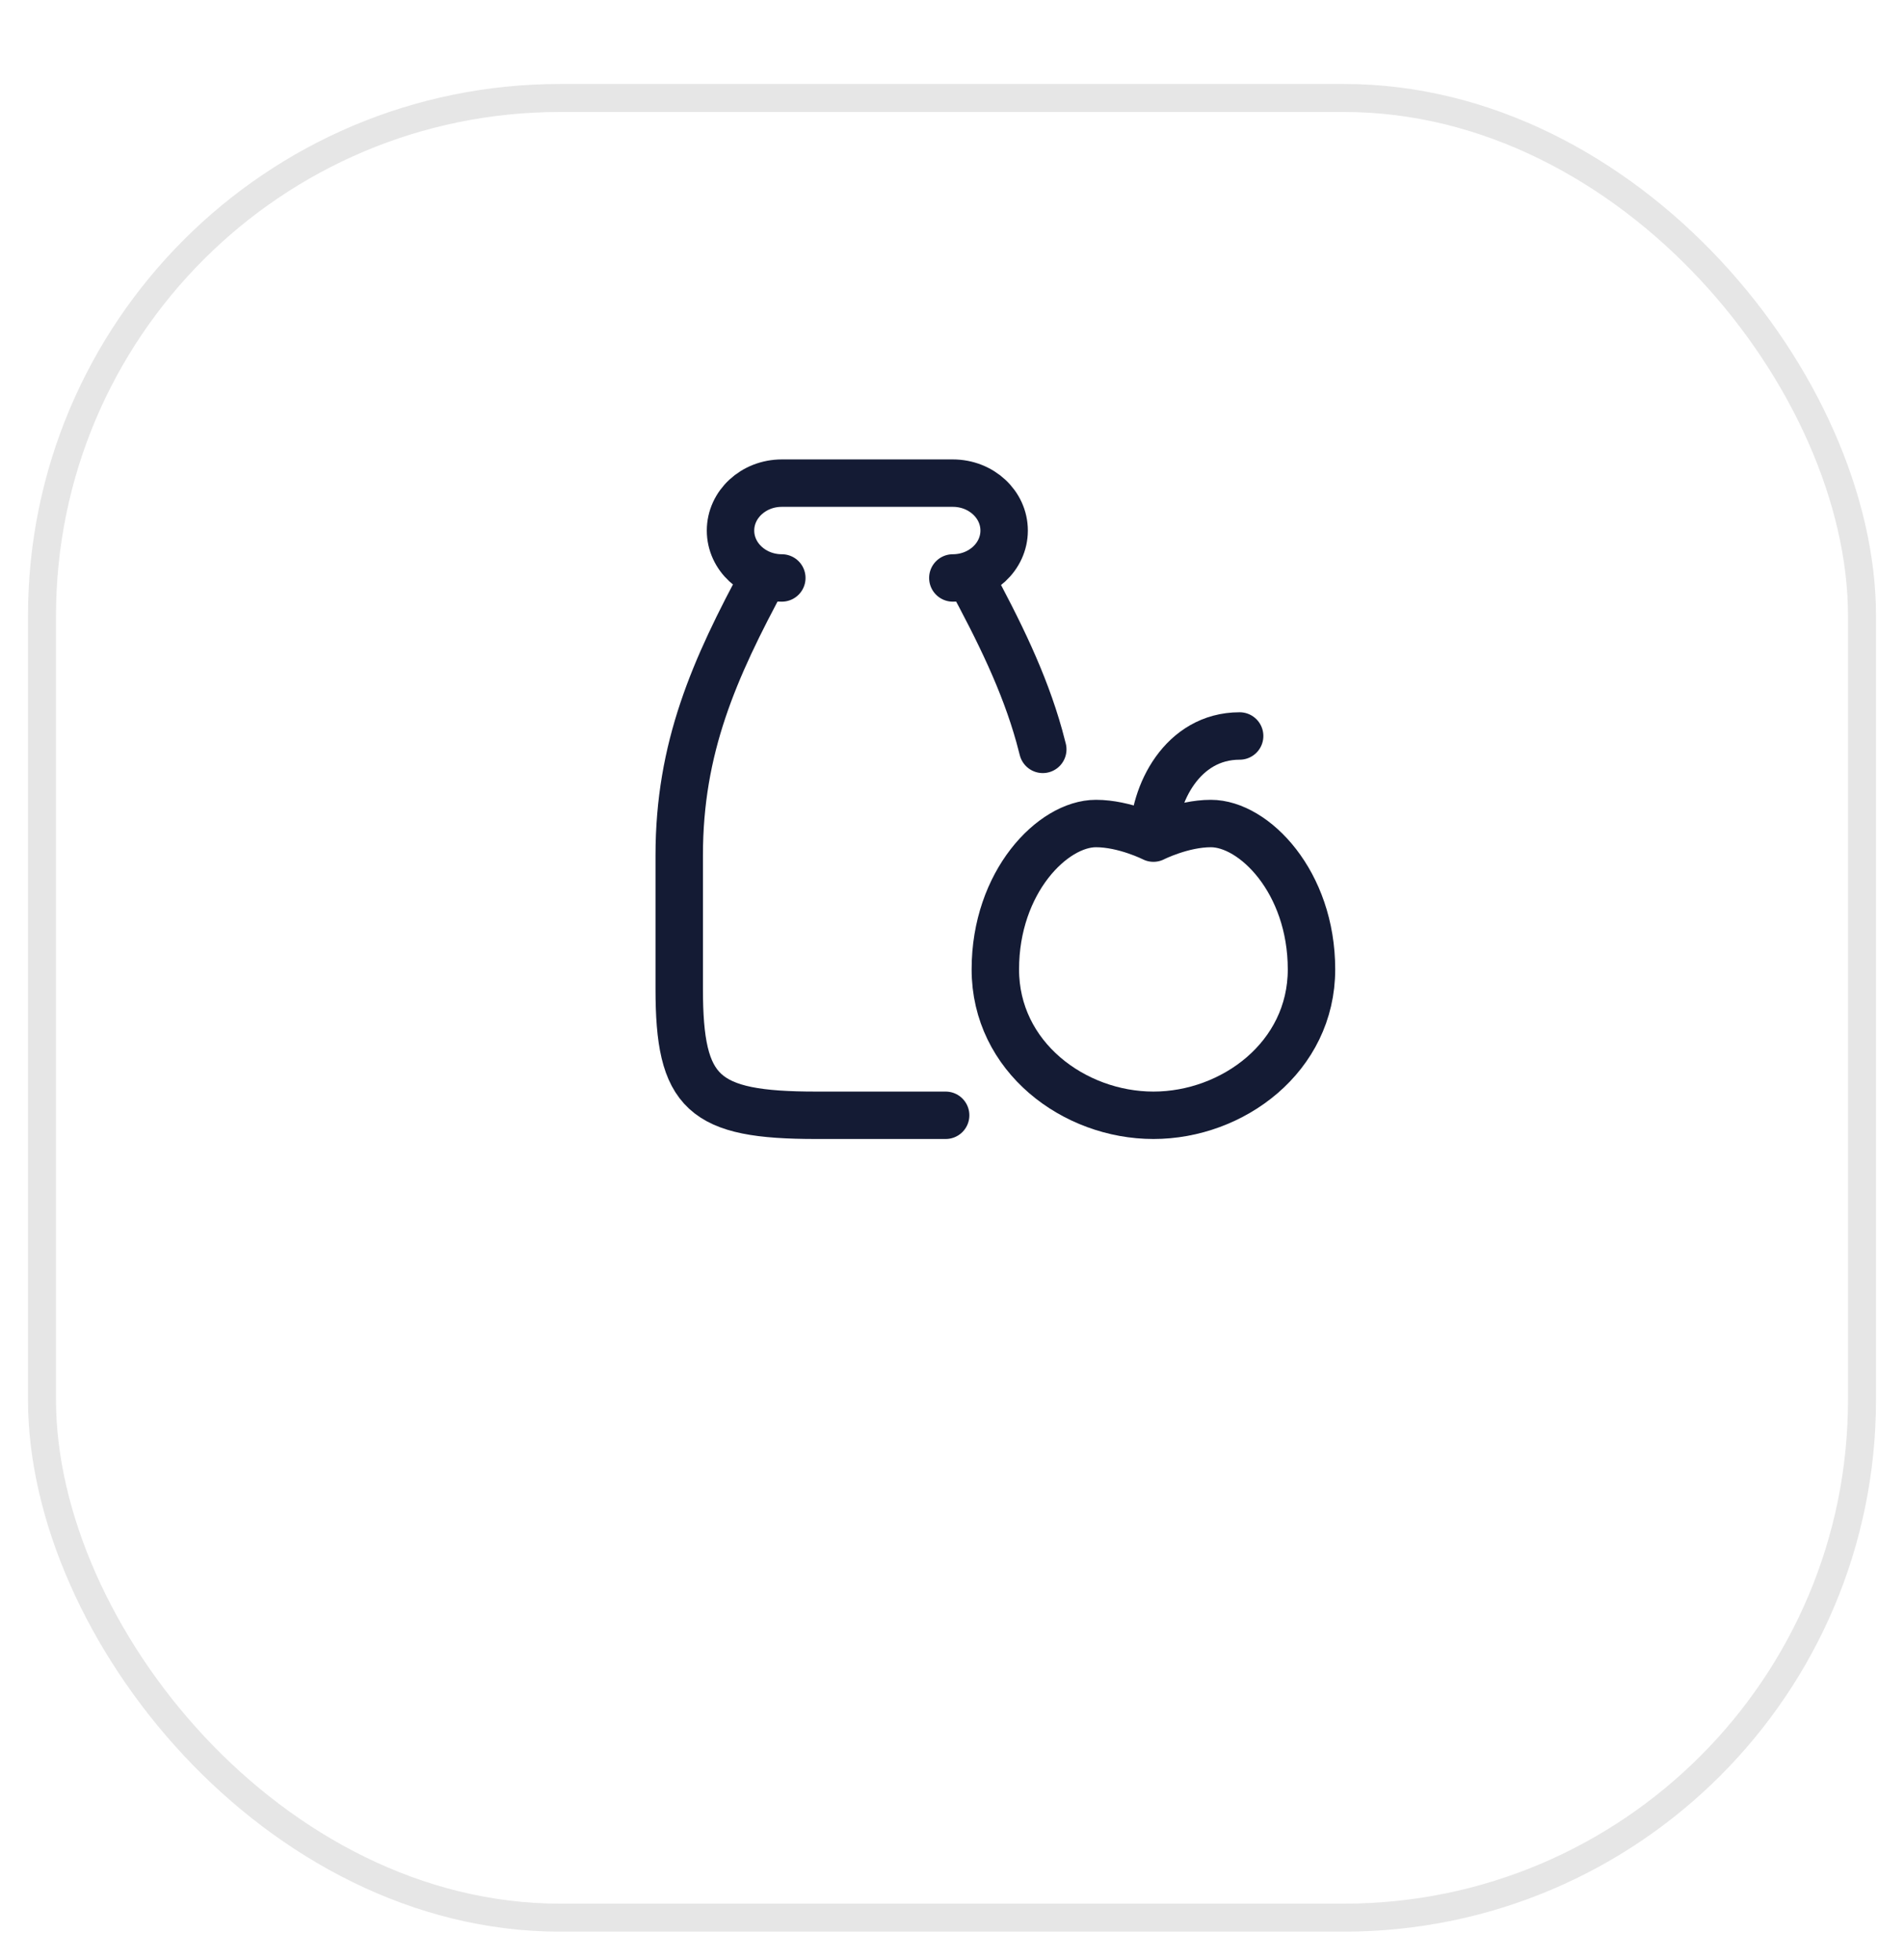
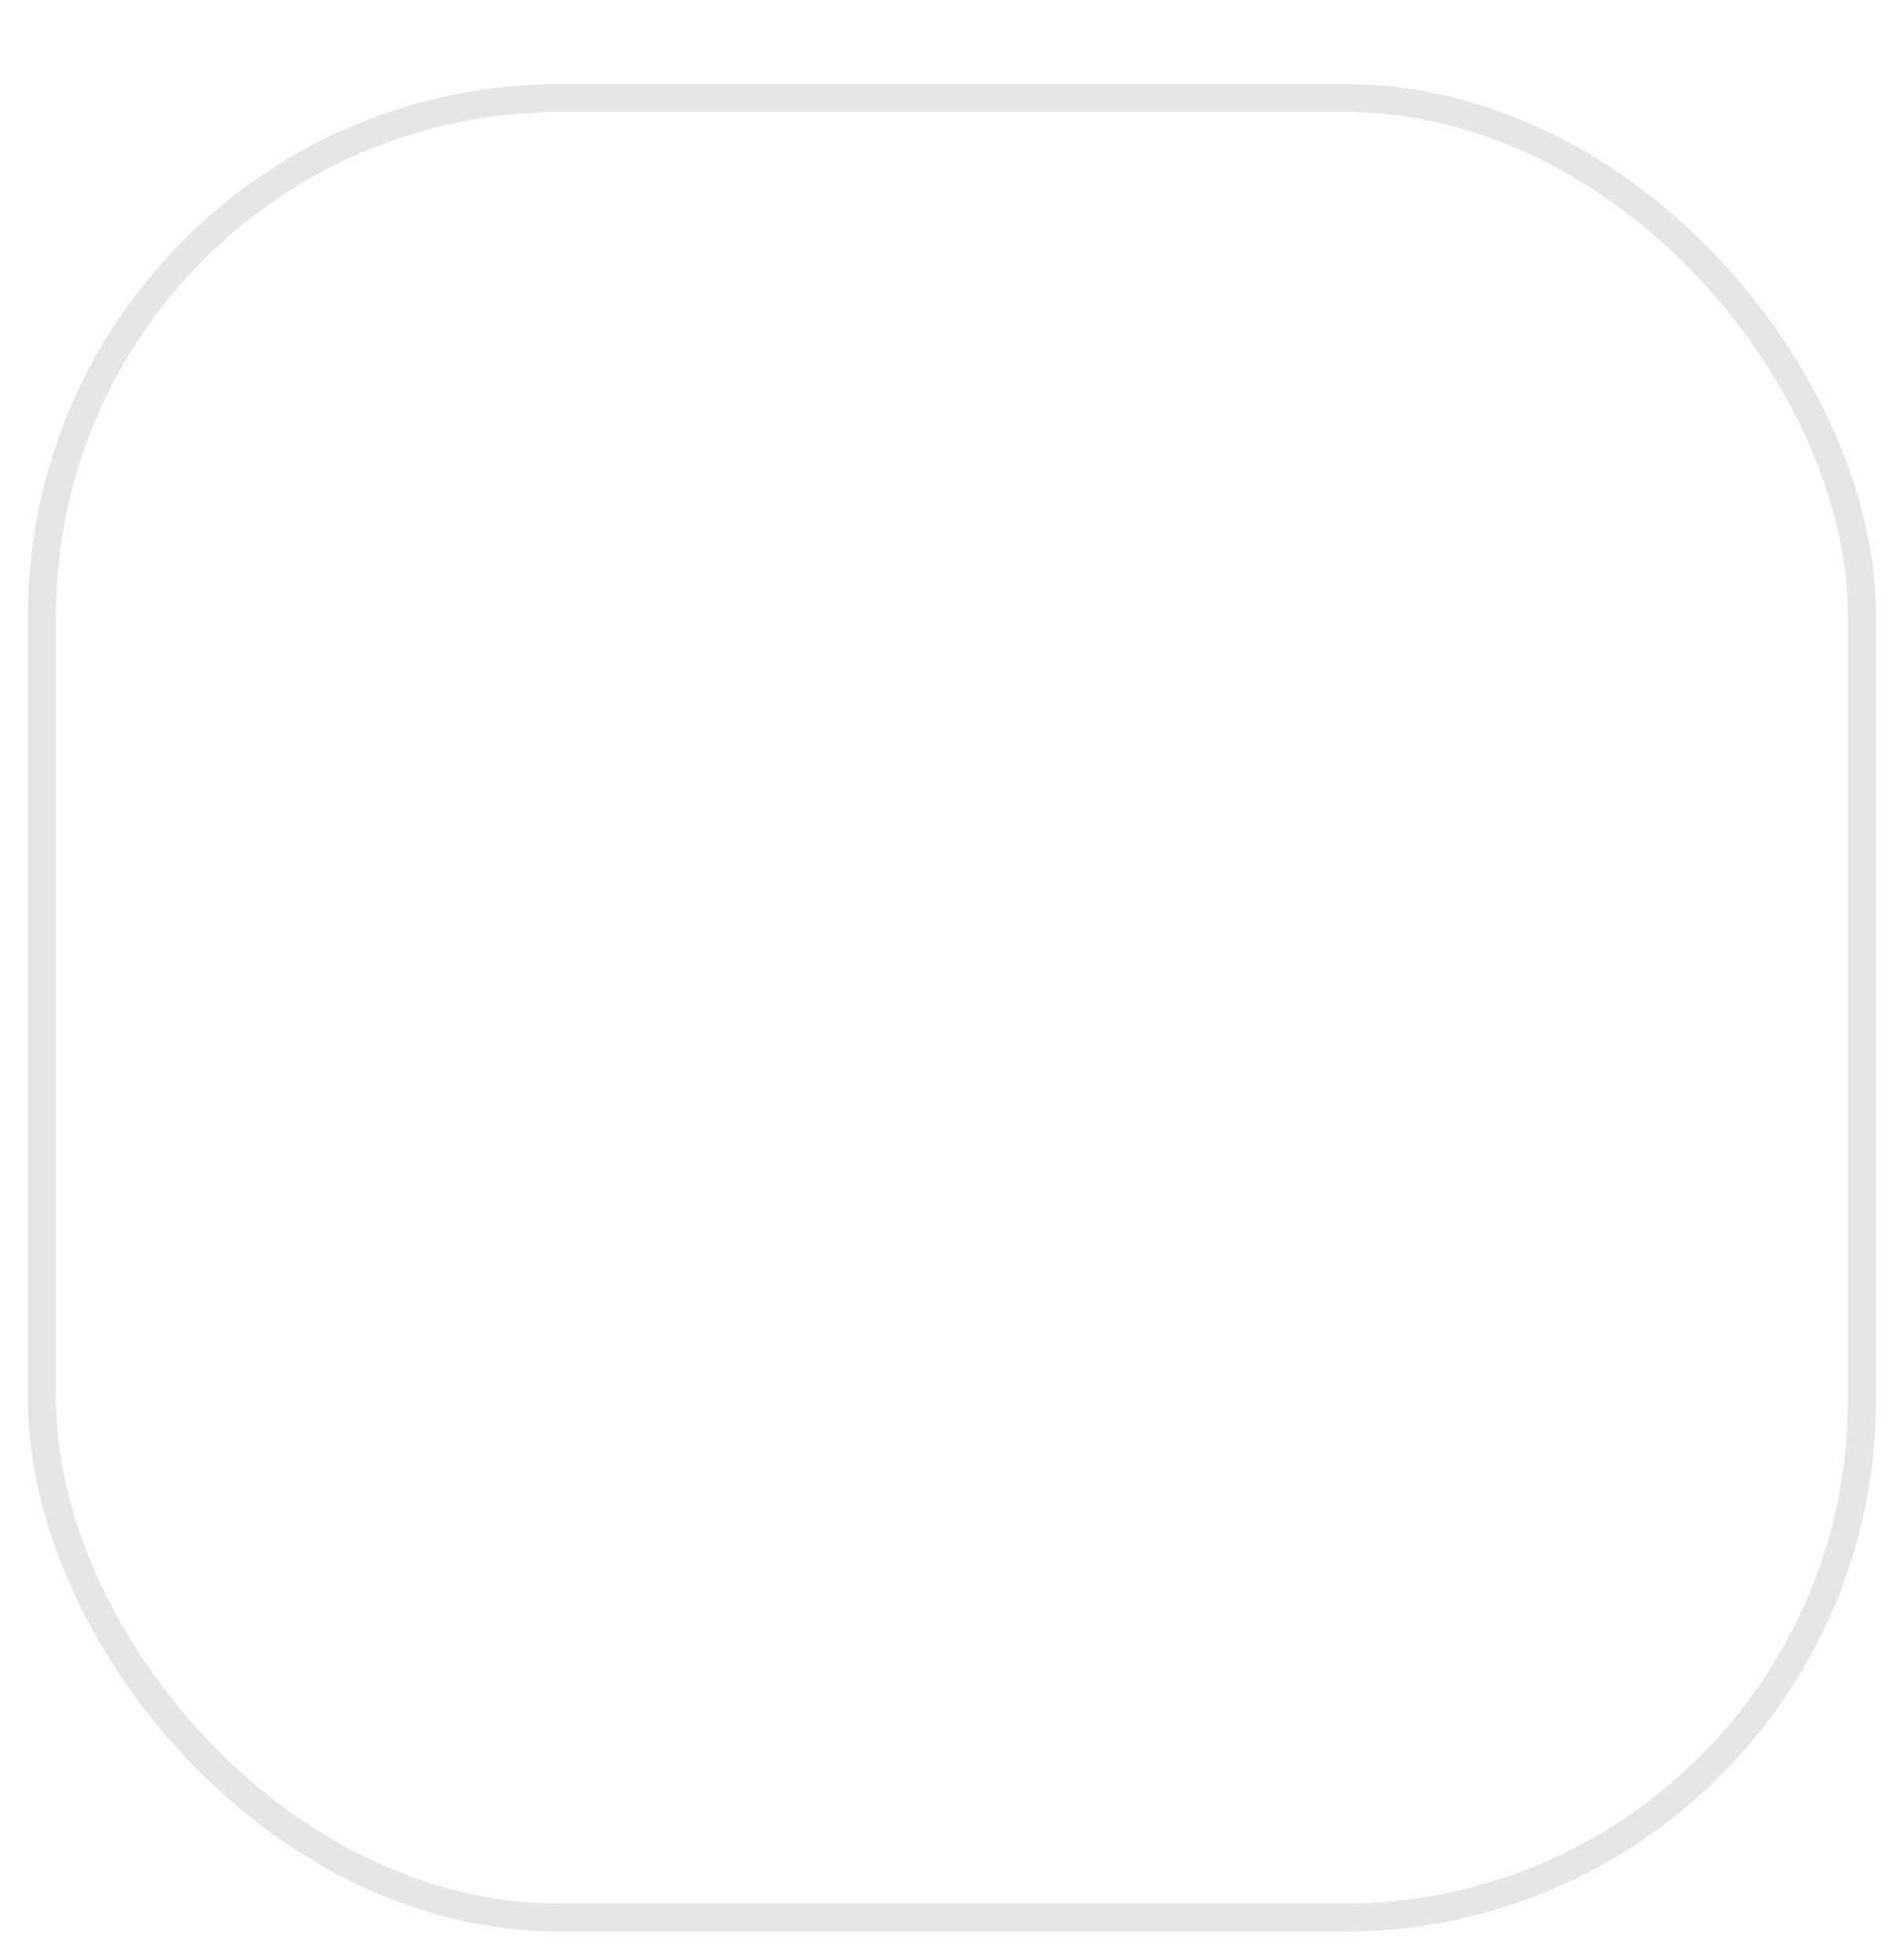
<svg xmlns="http://www.w3.org/2000/svg" width="68" height="70" viewBox="0 0 68 70" fill="none">
  <g filter="url(#filter0_d_18_151)">
-     <rect x="1" width="66" height="66" rx="19" fill="white" />
    <rect x="1.5" y="0.5" width="65" height="65" rx="18.5" stroke="black" stroke-opacity="0.1" />
  </g>
-   <path d="M41.194 29.938C41.194 29.938 40.167 29.417 39.141 29.417C37.601 29.417 35.548 31.501 35.548 34.628C35.548 37.754 38.359 39.839 41.194 39.839C44.028 39.839 46.839 37.754 46.839 34.628C46.839 31.501 44.786 29.417 43.246 29.417C42.22 29.417 41.194 29.938 41.194 29.938ZM41.194 29.938C41.194 28.375 42.22 26.29 44.273 26.29" stroke="#141B34" stroke-width="1.694" stroke-linecap="round" stroke-linejoin="round" />
-   <path d="M34.03 20.645C35.042 20.645 35.862 19.887 35.862 18.952C35.862 18.016 35.042 17.258 34.03 17.258H27.922C26.911 17.258 26.09 18.016 26.09 18.952C26.09 19.887 26.911 20.645 27.922 20.645M34.611 20.558C35.689 22.553 36.575 24.352 37.116 26.29C37.16 26.448 37.202 26.608 37.242 26.768M33.773 39.839H29.144C25.102 39.839 24.258 39.059 24.258 35.323V30.555C24.258 26.716 25.497 23.903 27.312 20.549" stroke="#141B34" stroke-width="1.694" stroke-linecap="round" stroke-linejoin="round" />
  <defs>
    <filter id="filter0_d_18_151" x="0" y="0" width="68" height="70" filterUnits="userSpaceOnUse" color-interpolation-filters="sRGB">
      <feFlood flood-opacity="0" result="BackgroundImageFix" />
      <feColorMatrix in="SourceAlpha" type="matrix" values="0 0 0 0 0 0 0 0 0 0 0 0 0 0 0 0 0 0 127 0" result="hardAlpha" />
      <feMorphology radius="3" operator="erode" in="SourceAlpha" result="effect1_dropShadow_18_151" />
      <feOffset dy="3" />
      <feGaussianBlur stdDeviation="2" />
      <feComposite in2="hardAlpha" operator="out" />
      <feColorMatrix type="matrix" values="0 0 0 0 0 0 0 0 0 0 0 0 0 0 0 0 0 0 0.25 0" />
      <feBlend mode="normal" in2="BackgroundImageFix" result="effect1_dropShadow_18_151" />
      <feBlend mode="normal" in="SourceGraphic" in2="effect1_dropShadow_18_151" result="shape" />
    </filter>
  </defs>
</svg>